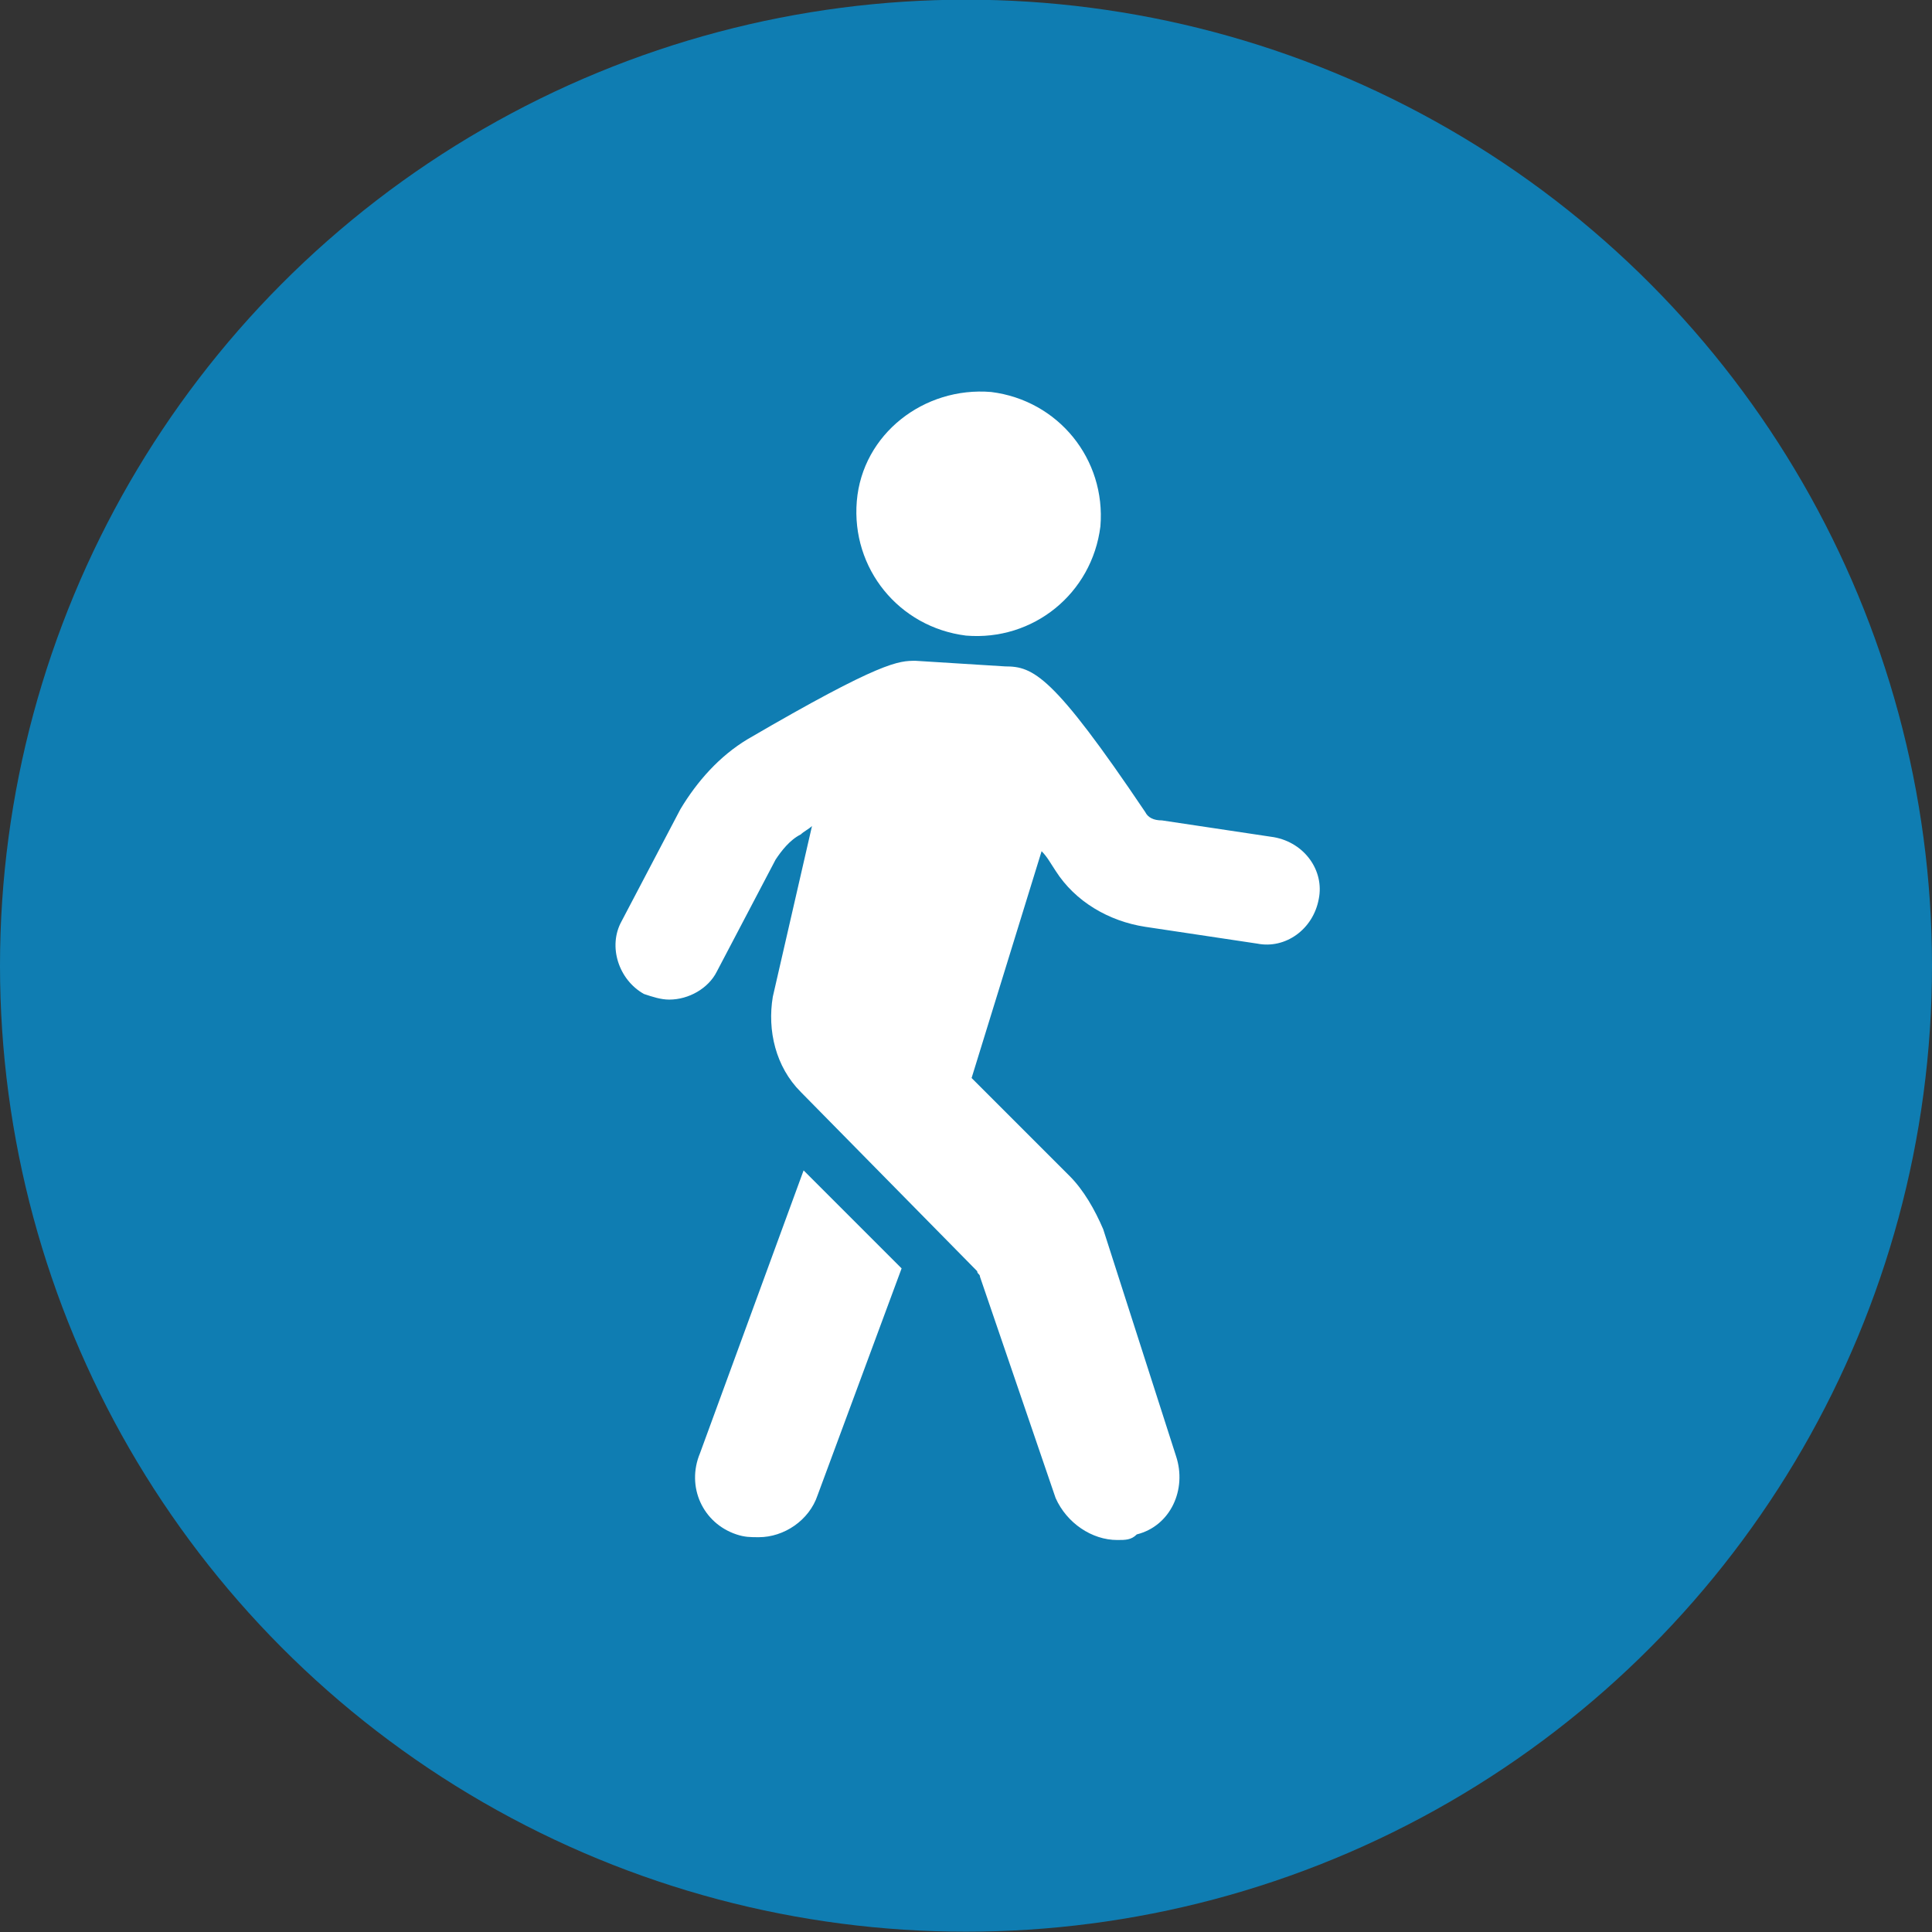
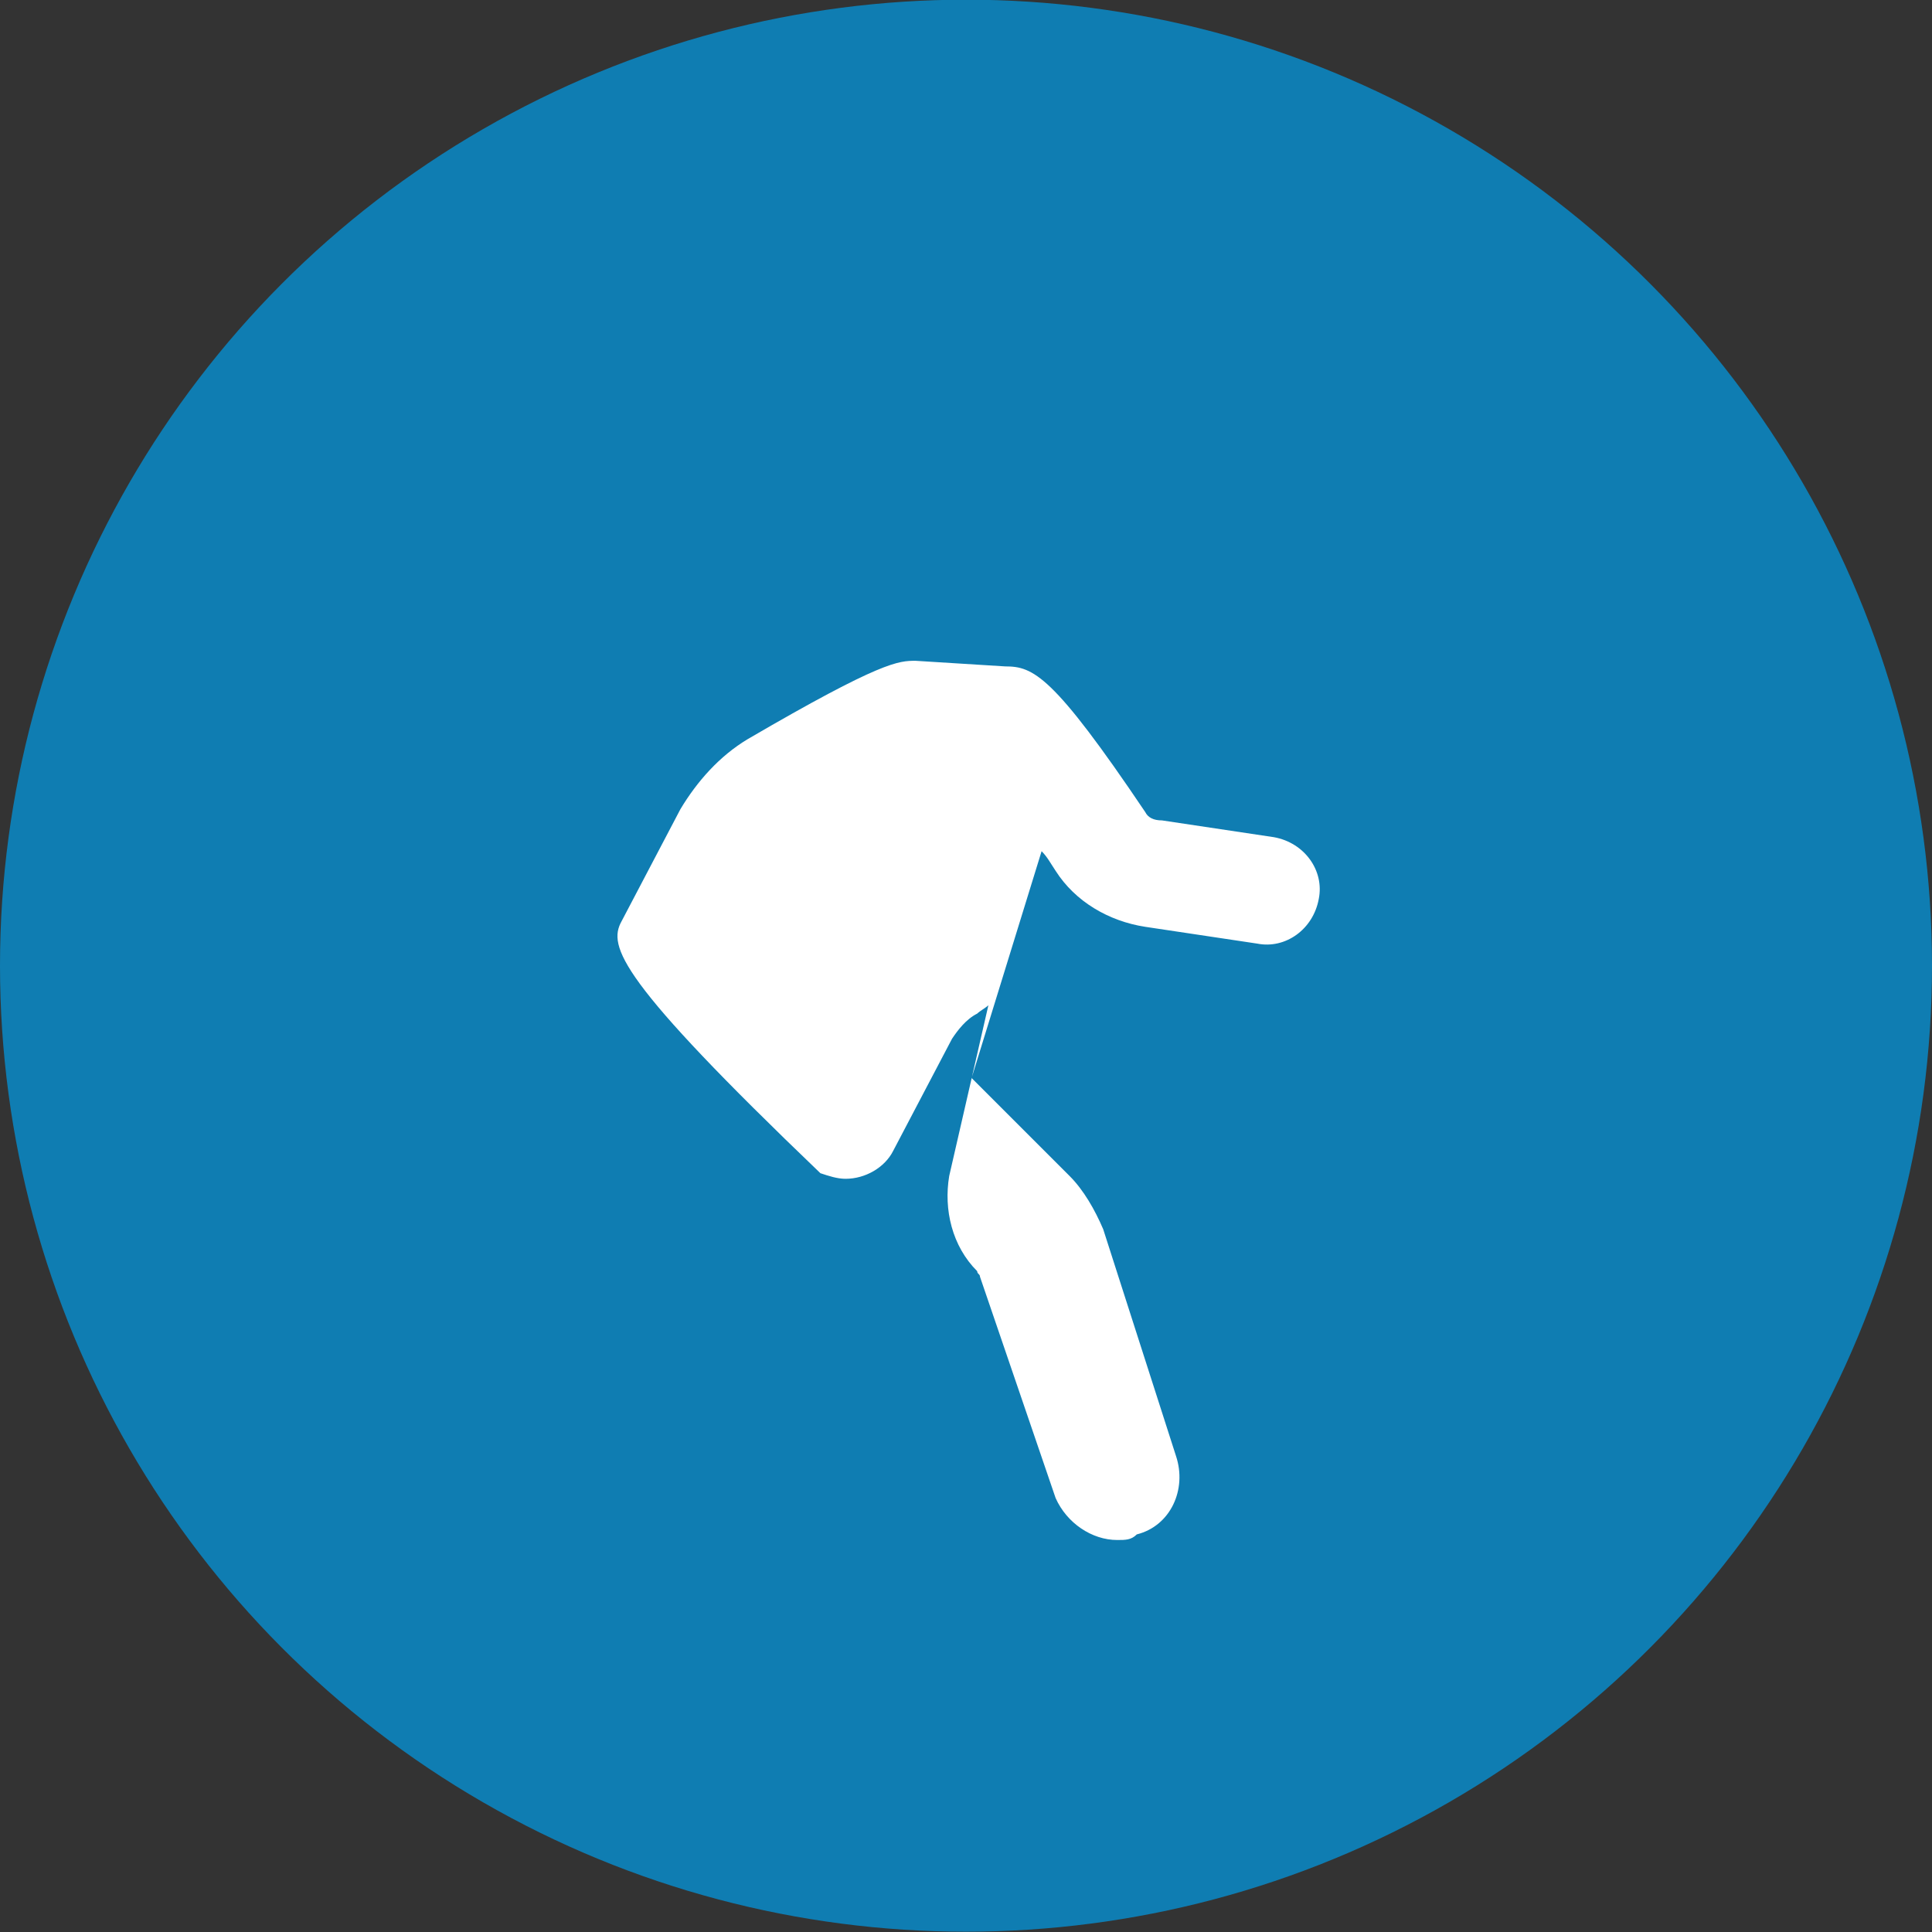
<svg xmlns="http://www.w3.org/2000/svg" version="1.1" id="Layer_1" x="0px" y="0px" viewBox="0 0 69 69" style="enable-background:new 0 0 69 69;" xml:space="preserve">
  <rect x="0" y="0" width="69" height="69" fill="#333333" stroke="none" />
  <style type="text/css">
	.st0{fill:#0F7DB2;}
	.st1{fill:#FFFFFF;}
</style>
  <g transform="translate(-839 -754.811)">
    <circle class="st0" cx="873.5" cy="789.3" r="34.5" />
  </g>
  <g>
    <g>
-       <path class="st1" d="M28.7,41.8l3.5,3.5l-3,8.1c-0.3,0.9-1.2,1.5-2.1,1.5c-0.3,0-0.5,0-0.8-0.1c-1.2-0.4-1.8-1.7-1.3-2.9    L28.7,41.8z" />
-       <path class="st1" d="M22.2,32.9l2.1-4c0.6-1,1.4-1.9,2.4-2.5c4.8-2.8,5.4-2.8,6-2.8l3.2,0.2c1,0,1.7,0.3,5,5.2    c0.1,0.2,0.3,0.3,0.6,0.3l4,0.6c1.1,0.2,1.8,1.2,1.6,2.2c-0.2,1.1-1.2,1.8-2.2,1.6l-4-0.6c-1.3-0.2-2.5-0.9-3.2-2    c-0.2-0.3-0.3-0.5-0.5-0.7l-2.5,8.1l3.5,3.5c0.5,0.5,0.9,1.2,1.2,1.9L42,52c0.4,1.2-0.2,2.5-1.4,2.8C40.4,55,40.2,55,39.9,55    c-0.9,0-1.8-0.6-2.2-1.5l-2.7-7.9c0-0.1-0.1-0.1-0.1-0.2L28.6,39c-0.9-0.9-1.2-2.2-1-3.4l1.4-6.1c-0.1,0.1-0.3,0.2-0.4,0.3    c-0.4,0.2-0.7,0.6-0.9,0.9l-2.1,4c-0.3,0.6-1,1-1.7,1c-0.3,0-0.6-0.1-0.9-0.2C22.1,35,21.7,33.8,22.2,32.9L22.2,32.9z" />
-       <path class="st1" d="M35.4,14c2.4,0.3,4.1,2.4,3.9,4.8c-0.3,2.4-2.4,4.1-4.8,3.9c-2.4-0.3-4.1-2.4-3.9-4.8    C30.8,15.5,33,13.8,35.4,14" />
+       <path class="st1" d="M22.2,32.9l2.1-4c0.6-1,1.4-1.9,2.4-2.5c4.8-2.8,5.4-2.8,6-2.8l3.2,0.2c1,0,1.7,0.3,5,5.2    c0.1,0.2,0.3,0.3,0.6,0.3l4,0.6c1.1,0.2,1.8,1.2,1.6,2.2c-0.2,1.1-1.2,1.8-2.2,1.6l-4-0.6c-1.3-0.2-2.5-0.9-3.2-2    c-0.2-0.3-0.3-0.5-0.5-0.7l-2.5,8.1l3.5,3.5c0.5,0.5,0.9,1.2,1.2,1.9L42,52c0.4,1.2-0.2,2.5-1.4,2.8C40.4,55,40.2,55,39.9,55    c-0.9,0-1.8-0.6-2.2-1.5l-2.7-7.9c0-0.1-0.1-0.1-0.1-0.2c-0.9-0.9-1.2-2.2-1-3.4l1.4-6.1c-0.1,0.1-0.3,0.2-0.4,0.3    c-0.4,0.2-0.7,0.6-0.9,0.9l-2.1,4c-0.3,0.6-1,1-1.7,1c-0.3,0-0.6-0.1-0.9-0.2C22.1,35,21.7,33.8,22.2,32.9L22.2,32.9z" />
    </g>
  </g>
</svg>